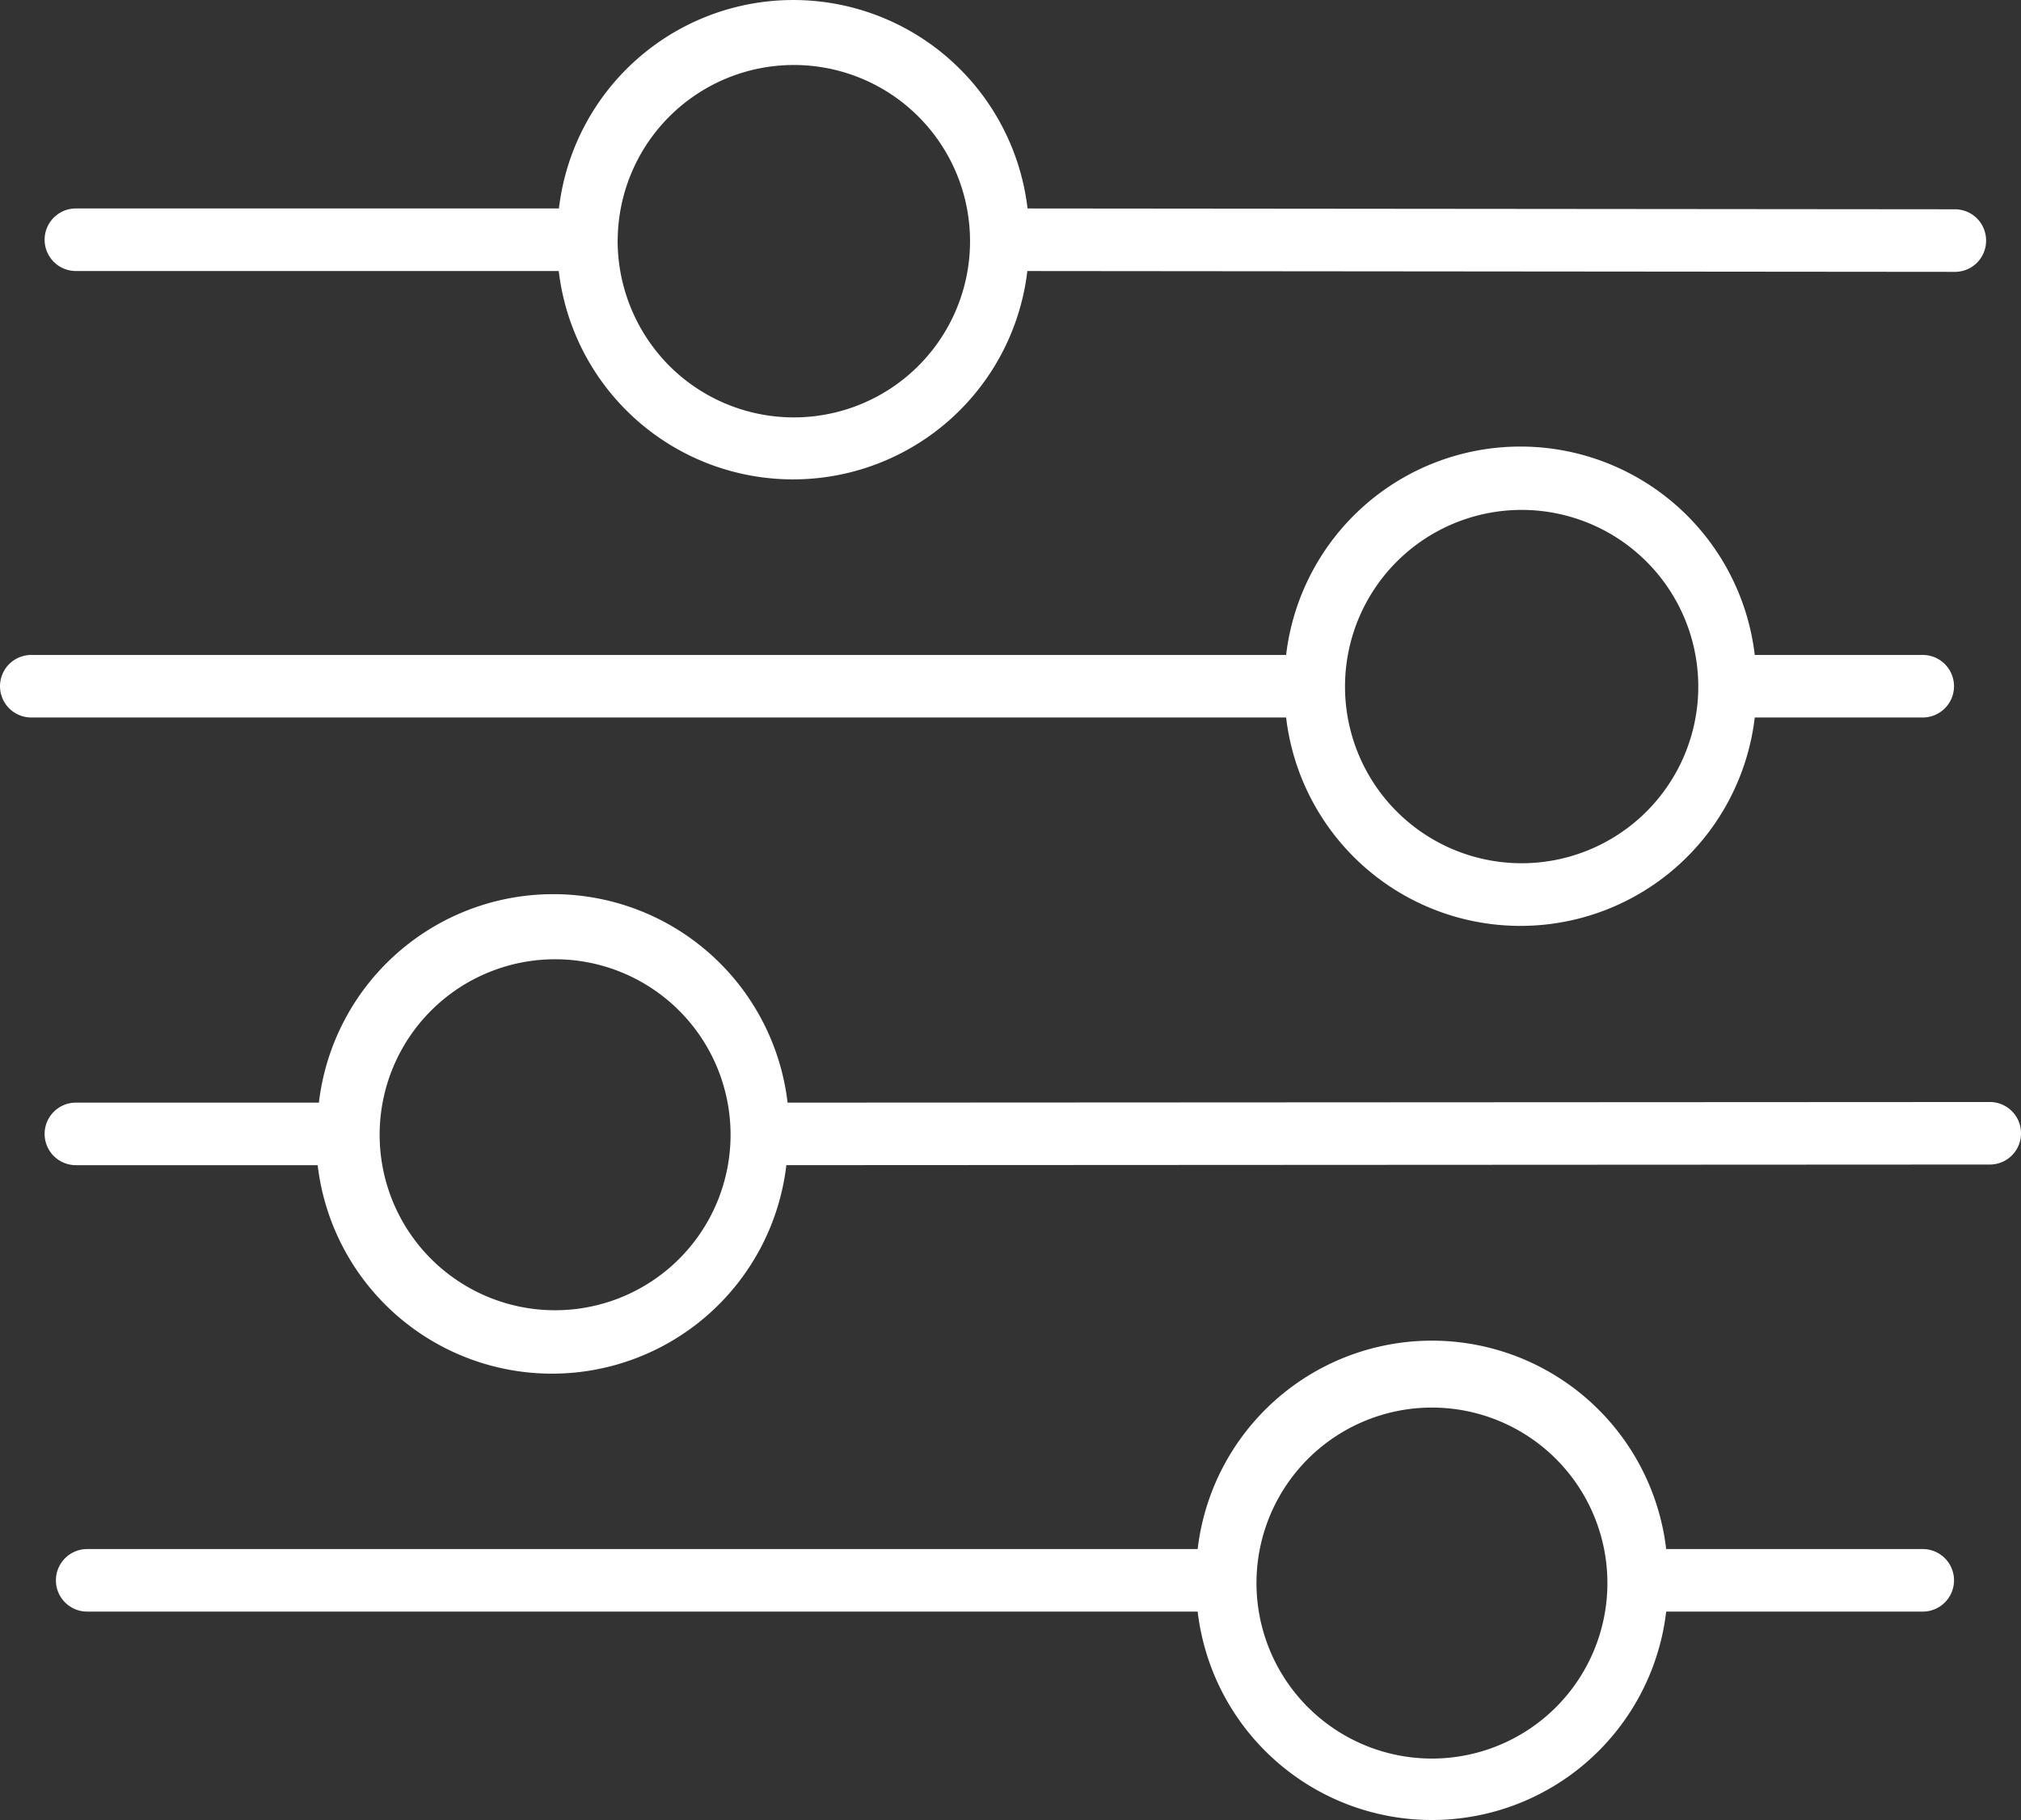
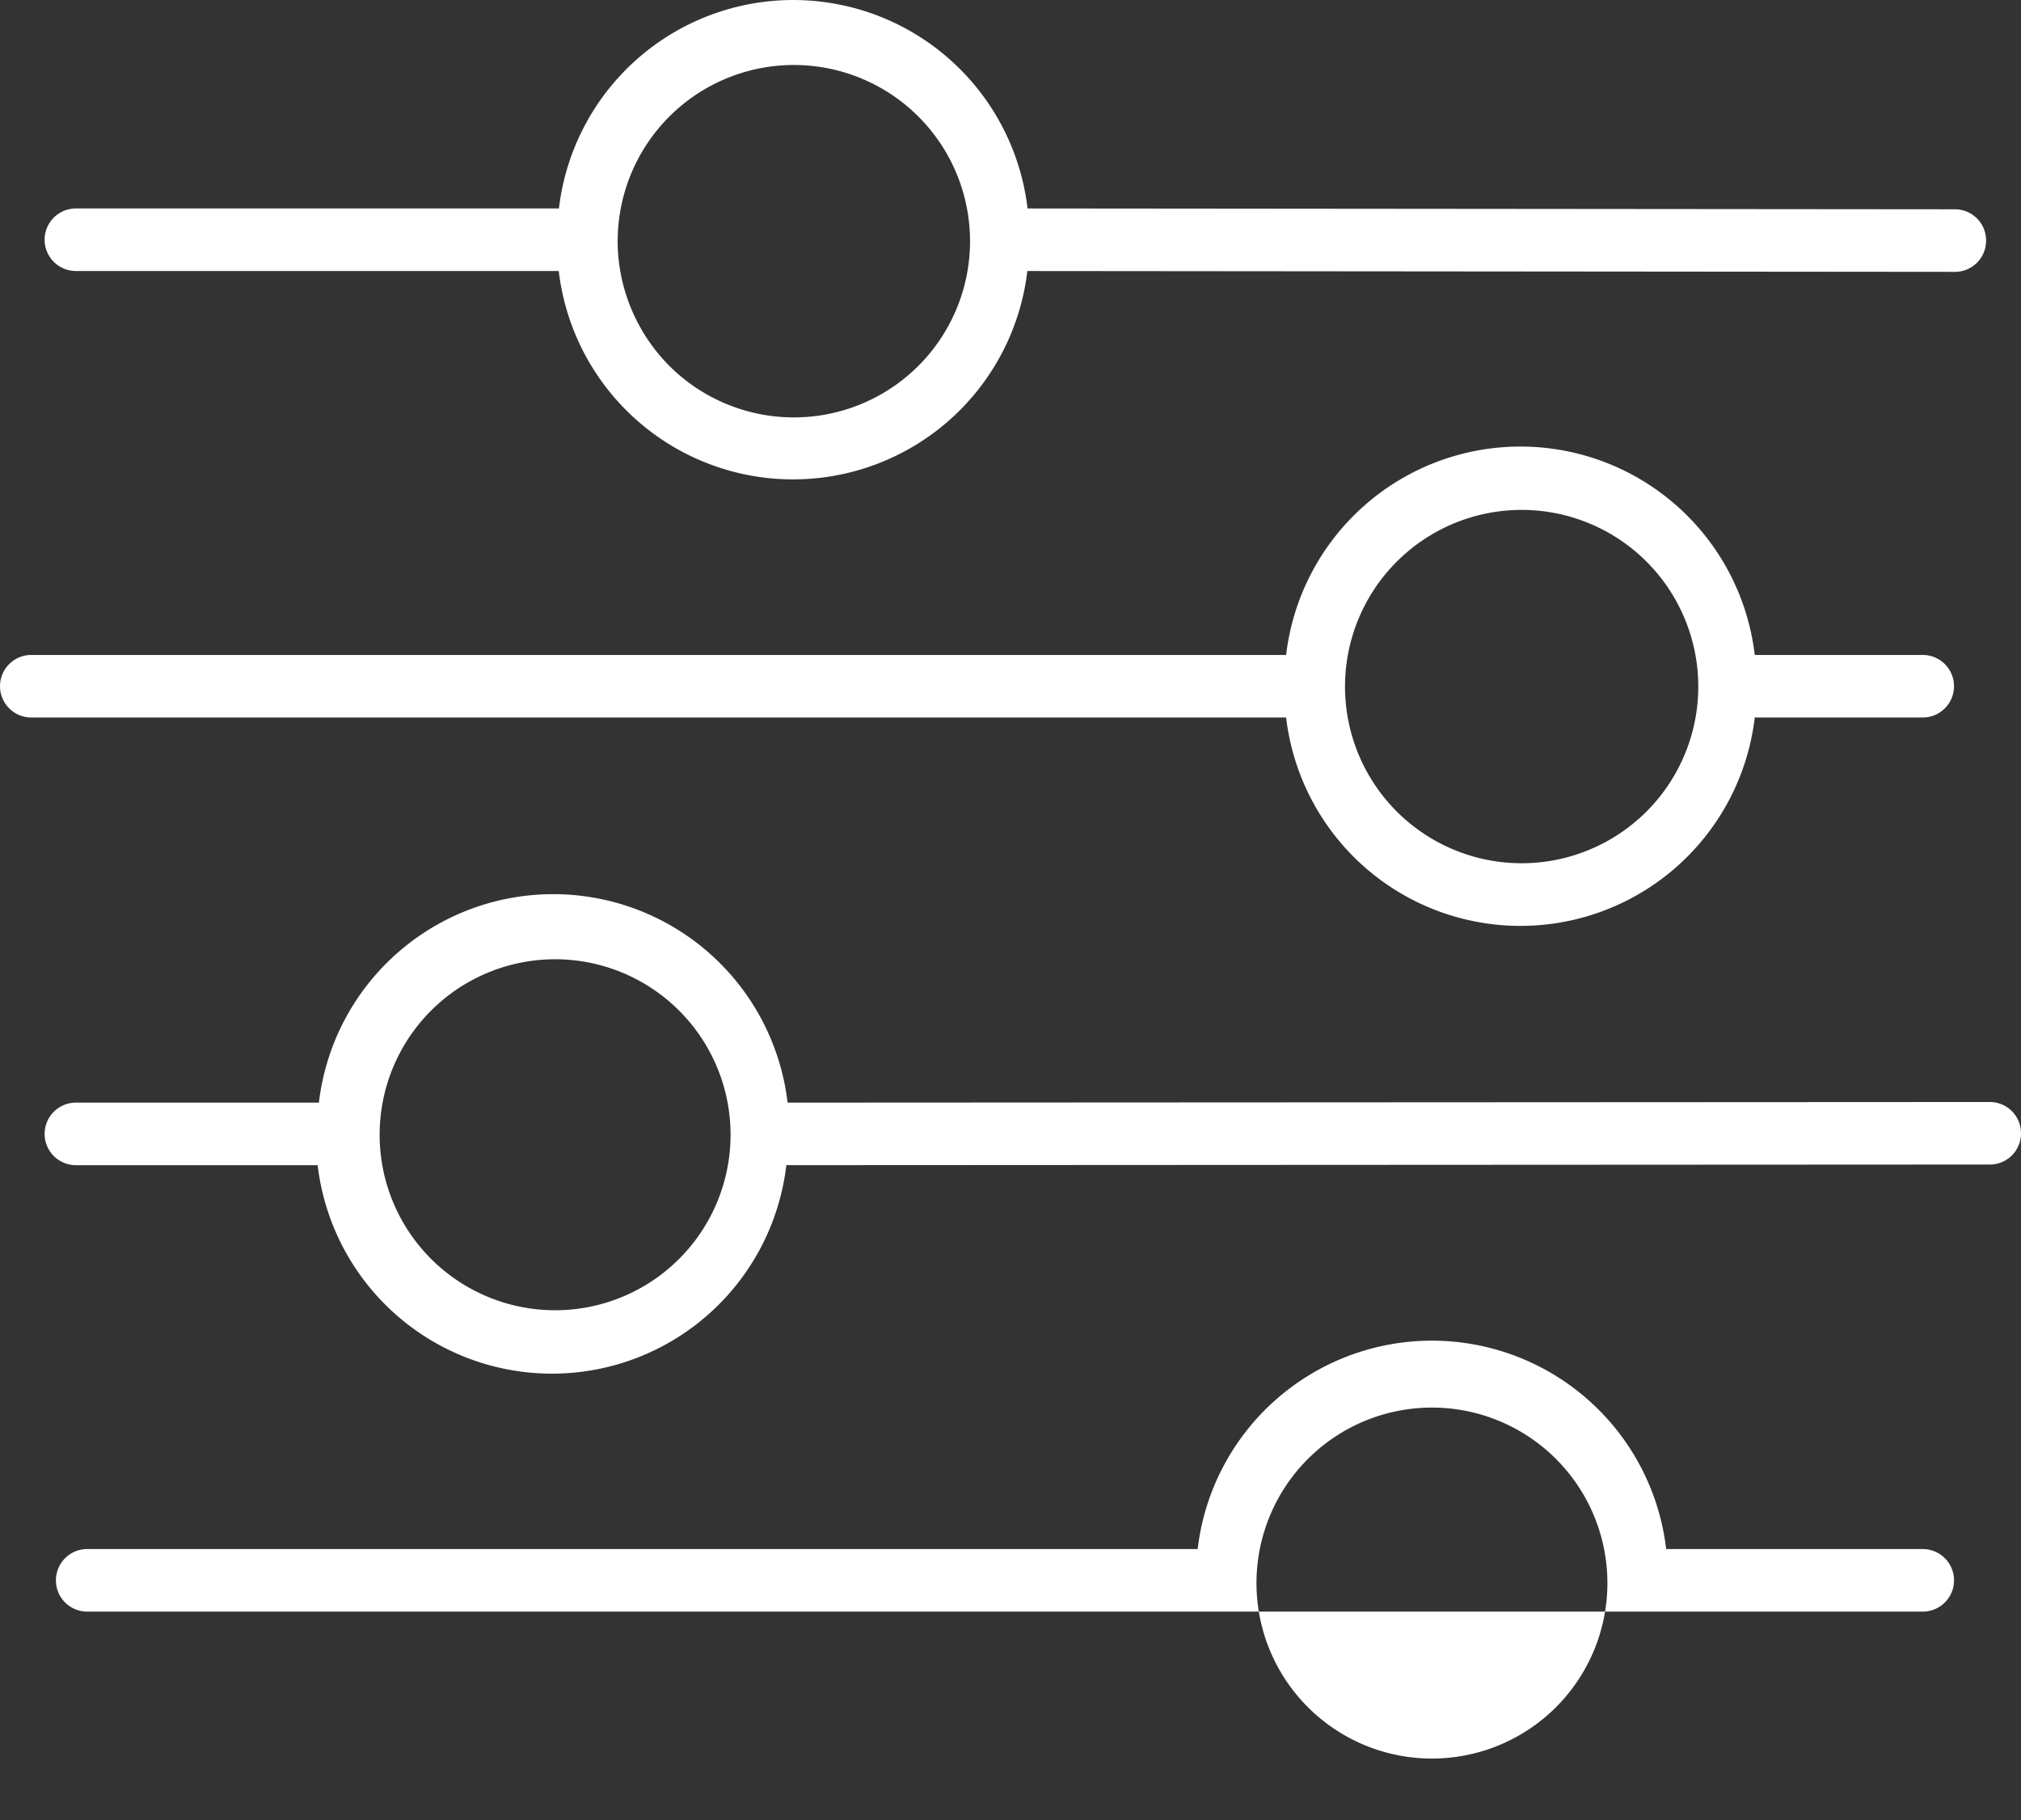
<svg xmlns="http://www.w3.org/2000/svg" width="124.396" height="112.009">
  <rect width="100%" height="100%" fill="#333333" stroke="none" />
  <g fill="#fff">
-     <path d="m63.239 16.68 57.1.051a1.916 1.916 0 0 0 1.908-1.924 1.917 1.917 0 0 0-1.9-1.927l-57.1-.051a14.521 14.521 0 0 0-28.844 0H4.671a1.924 1.924 0 1 0 0 3.849h29.721a14.521 14.521 0 0 0 28.843 0ZM38.02 14.758a10.844 10.844 0 1 1 3.152 7.73 10.936 10.936 0 0 1-3.156-7.73ZM108.008 44.156h10.34a1.924 1.924 0 0 0 0-3.849h-10.34a14.522 14.522 0 0 0-28.845 0H1.925a1.924 1.924 0 1 0 0 3.849h77.238a14.522 14.522 0 0 0 28.845 0Zm-25.22-1.922a10.872 10.872 0 1 1 0 .038ZM48.477 71.706l74.011-.038a1.916 1.916 0 0 0 1.908-1.924 1.917 1.917 0 0 0-1.908-1.924l-74.011.038a14.523 14.523 0 0 0-28.848 0H4.671a1.924 1.924 0 1 0 0 3.849h14.882a14.523 14.523 0 0 0 28.848 0Zm-25.109-1.962a10.8 10.8 0 1 1 10.8 10.891 10.8 10.8 0 0 1-10.8-10.891ZM102.556 99.181h15.793a1.924 1.924 0 0 0 0-3.849h-15.793a14.518 14.518 0 0 0-28.838 0H5.366a1.924 1.924 0 1 0 0 3.849h68.353a14.518 14.518 0 0 0 28.838 0Zm-25.217-1.847a10.8 10.8 0 1 1 10.8 10.891 10.8 10.8 0 0 1-10.8-10.891Z" />
+     <path d="m63.239 16.68 57.1.051a1.916 1.916 0 0 0 1.908-1.924 1.917 1.917 0 0 0-1.9-1.927l-57.1-.051a14.521 14.521 0 0 0-28.844 0H4.671a1.924 1.924 0 1 0 0 3.849h29.721a14.521 14.521 0 0 0 28.843 0ZM38.02 14.758a10.844 10.844 0 1 1 3.152 7.73 10.936 10.936 0 0 1-3.156-7.73ZM108.008 44.156h10.34a1.924 1.924 0 0 0 0-3.849h-10.34a14.522 14.522 0 0 0-28.845 0H1.925a1.924 1.924 0 1 0 0 3.849h77.238a14.522 14.522 0 0 0 28.845 0Zm-25.22-1.922a10.872 10.872 0 1 1 0 .038ZM48.477 71.706l74.011-.038a1.916 1.916 0 0 0 1.908-1.924 1.917 1.917 0 0 0-1.908-1.924l-74.011.038a14.523 14.523 0 0 0-28.848 0H4.671a1.924 1.924 0 1 0 0 3.849h14.882a14.523 14.523 0 0 0 28.848 0Zm-25.109-1.962a10.8 10.8 0 1 1 10.8 10.891 10.8 10.8 0 0 1-10.8-10.891ZM102.556 99.181h15.793a1.924 1.924 0 0 0 0-3.849h-15.793a14.518 14.518 0 0 0-28.838 0H5.366a1.924 1.924 0 1 0 0 3.849h68.353Zm-25.217-1.847a10.8 10.8 0 1 1 10.8 10.891 10.8 10.8 0 0 1-10.8-10.891Z" />
  </g>
</svg>